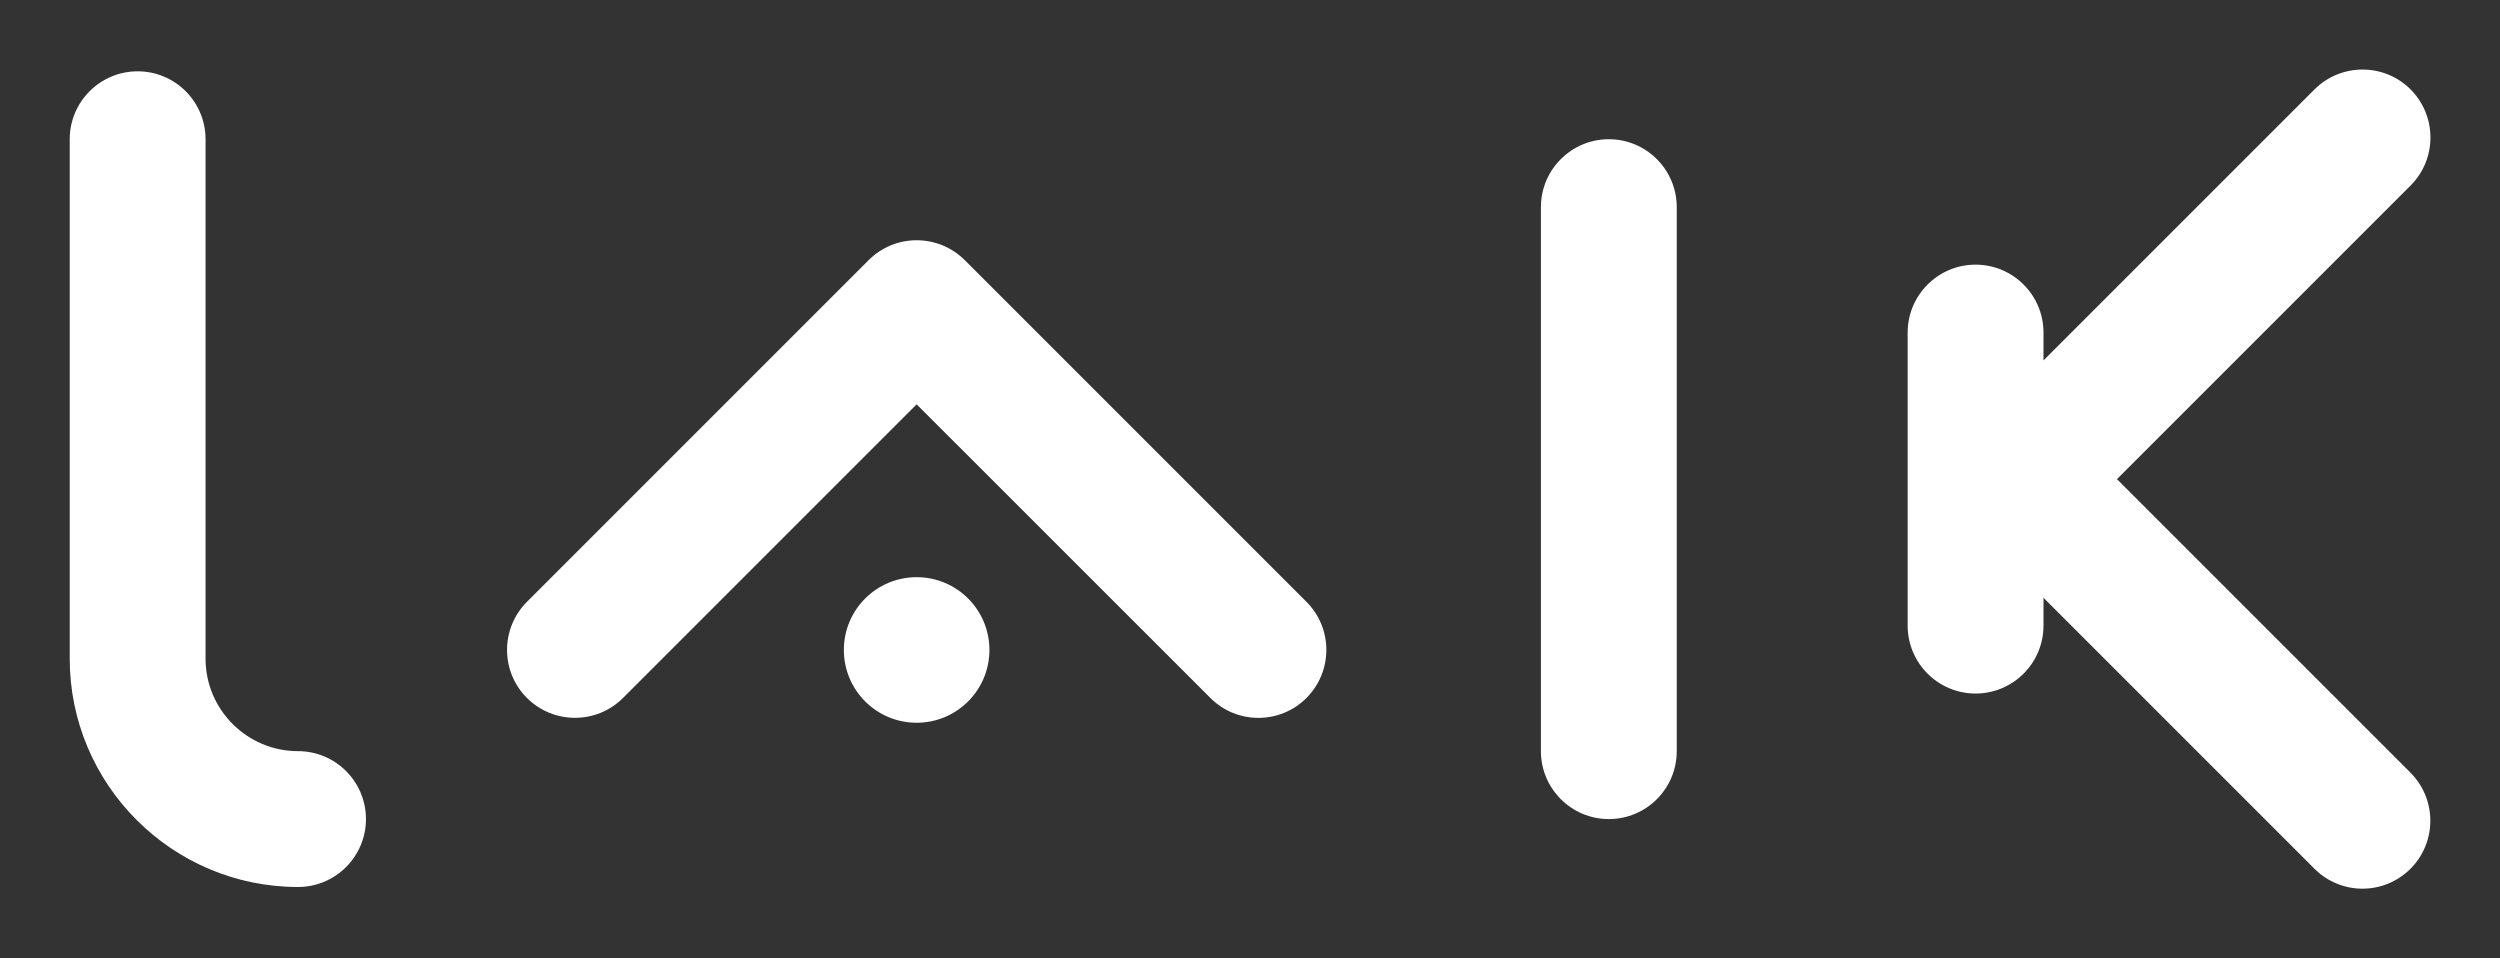
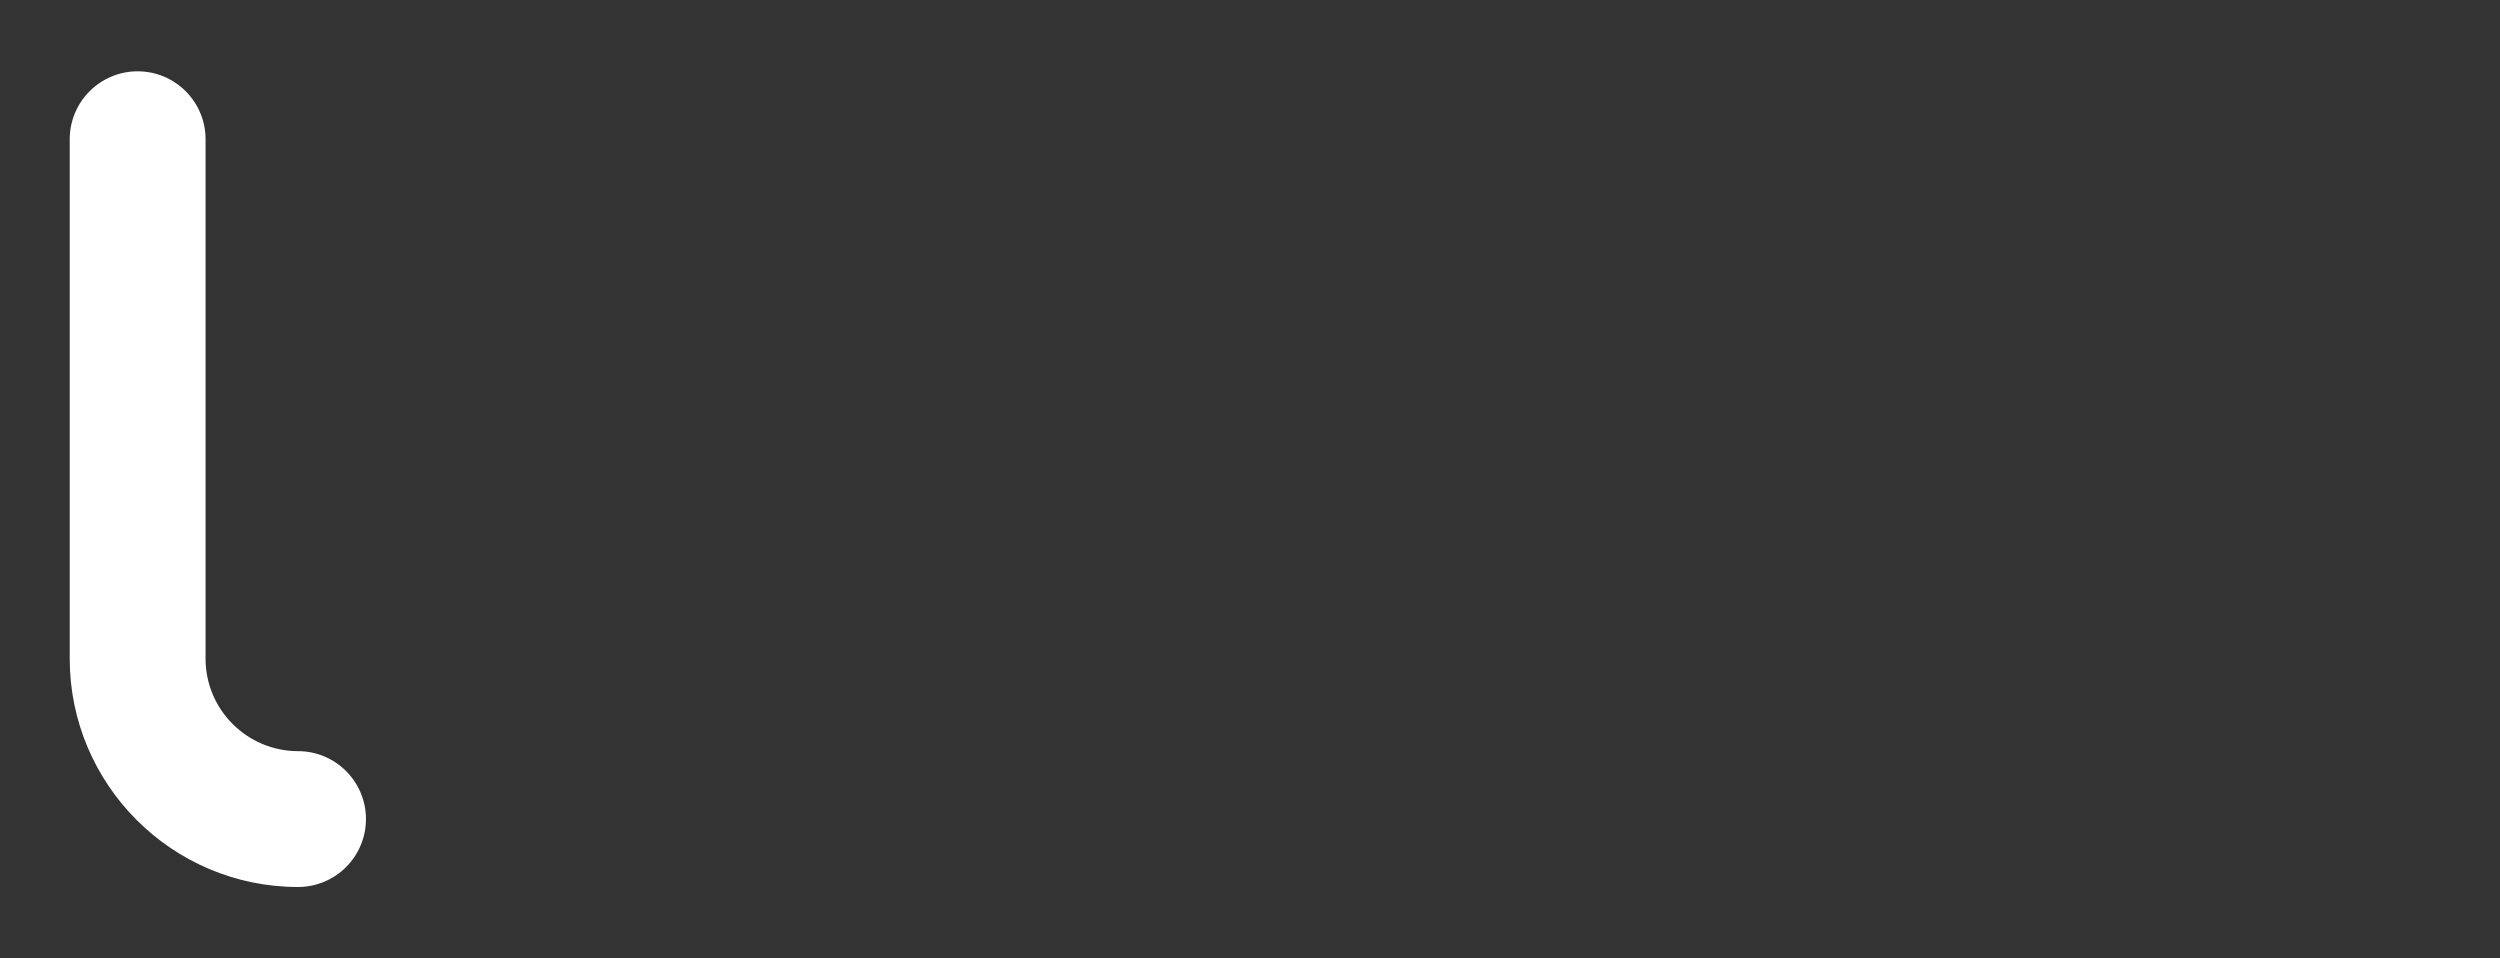
<svg xmlns="http://www.w3.org/2000/svg" version="1.1" id="Ebene_1" x="0px" y="0px" viewBox="0 0 220.86 84.67" style="enable-background:new 0 0 220.86 84.67;" xml:space="preserve">
  <rect x="0" y="0" width="220.86" height="84.67" fill="#333333" stroke="none" />
  <style type="text/css">
	.st0{fill:#FFFFFF;}
</style>
  <g>
    <path class="st0" d="M26.33,78.36c-11.12,0-20.17-9.05-20.17-20.17V12.3c0-3.31,2.69-6,6-6s6,2.69,6,6v45.89   c0,4.51,3.67,8.17,8.17,8.17c3.31,0,6,2.69,6,6S29.64,78.36,26.33,78.36z" />
  </g>
  <g>
-     <path class="st0" d="M142.13,72.36c-3.31,0-6-2.69-6-6V18.3c0-3.31,2.69-6,6-6s6,2.69,6,6v48.06   C148.13,69.67,145.45,72.36,142.13,72.36z" />
-   </g>
-   <path class="st0" d="M187.02,42.33l25.94-25.94c2.34-2.34,2.34-6.14,0-8.49c-2.34-2.34-6.14-2.34-8.49,0l-23.94,23.94v-2.46  c0-3.31-2.69-6-6-6s-6,2.69-6,6v25.89c0,3.31,2.69,6,6,6s6-2.69,6-6v-2.46l23.94,23.94c1.17,1.17,2.71,1.76,4.24,1.76  s3.07-0.59,4.24-1.76c2.34-2.34,2.34-6.14,0-8.49L187.02,42.33z" />
+     </g>
  <g>
-     <path class="st0" d="M111.17,63.42c-1.54,0-3.07-0.59-4.24-1.76L80.98,35.72L55.04,61.66c-2.34,2.34-6.14,2.34-8.49,0   c-2.34-2.34-2.34-6.14,0-8.49l30.19-30.19c2.34-2.34,6.14-2.34,8.49,0l30.19,30.19c2.34,2.34,2.34,6.14,0,8.49   C114.24,62.84,112.71,63.42,111.17,63.42z" />
-   </g>
+     </g>
  <g>
-     <circle class="st0" cx="80.98" cy="57.42" r="6.43" />
-   </g>
+     </g>
</svg>